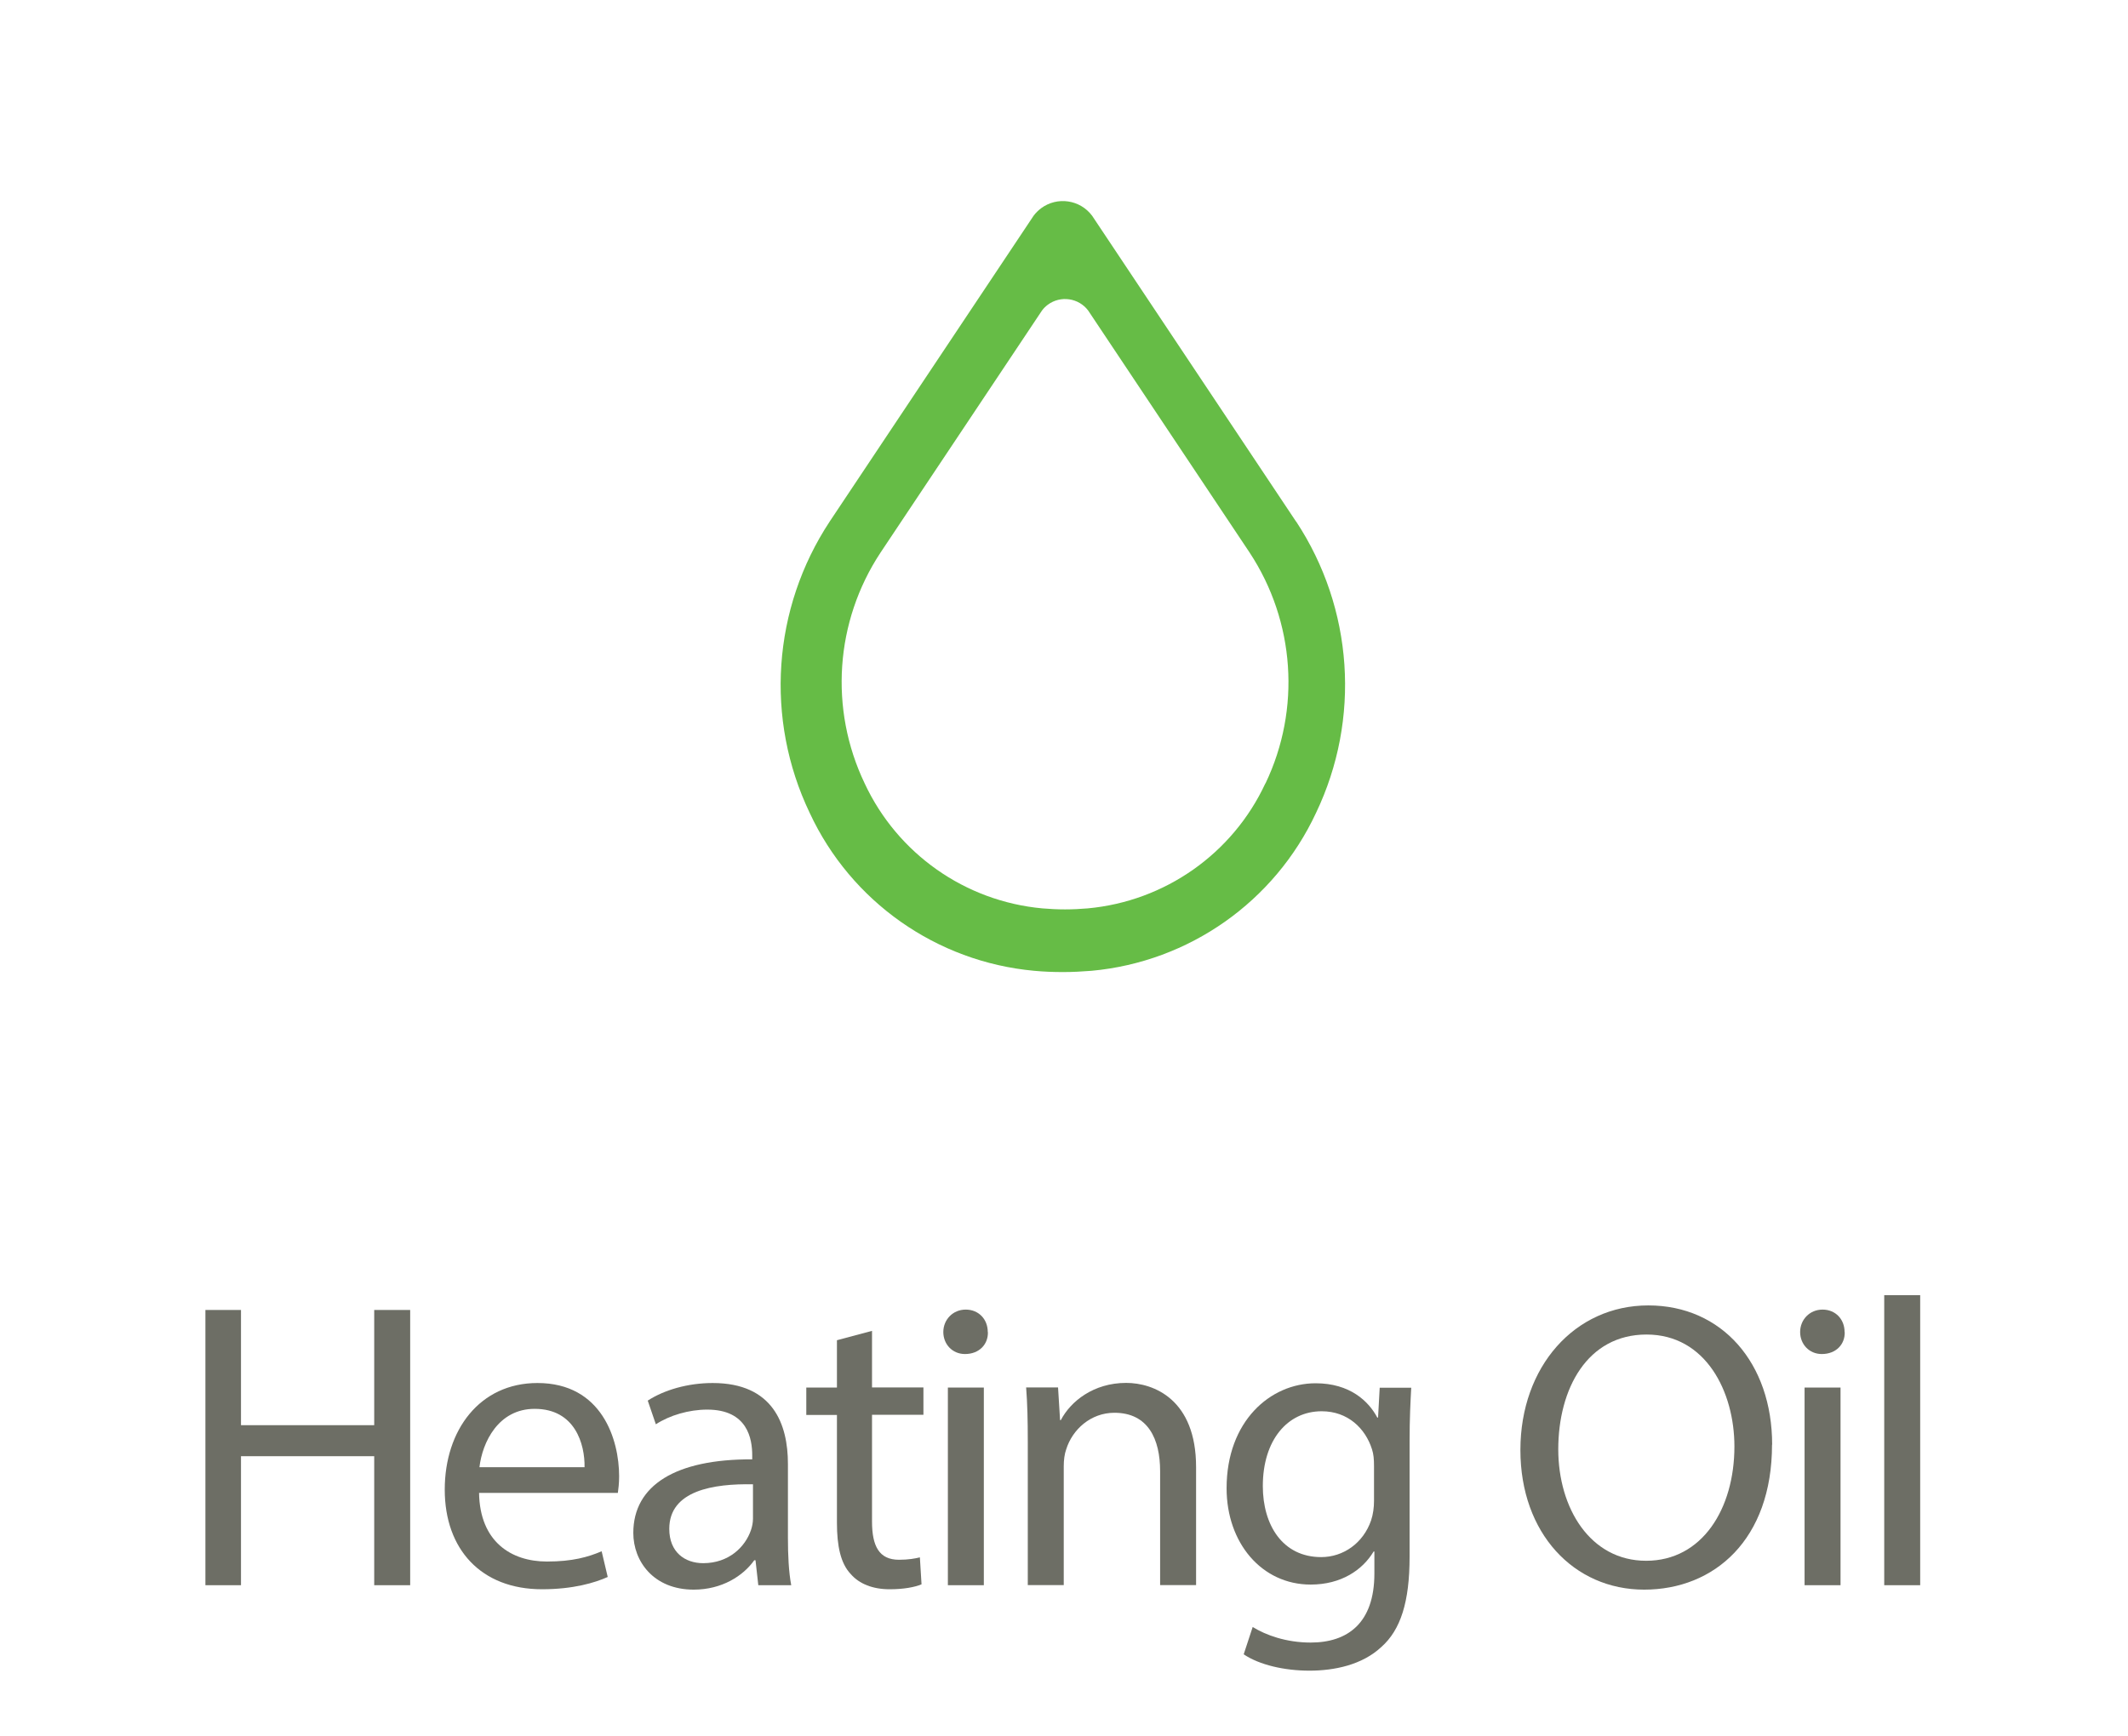
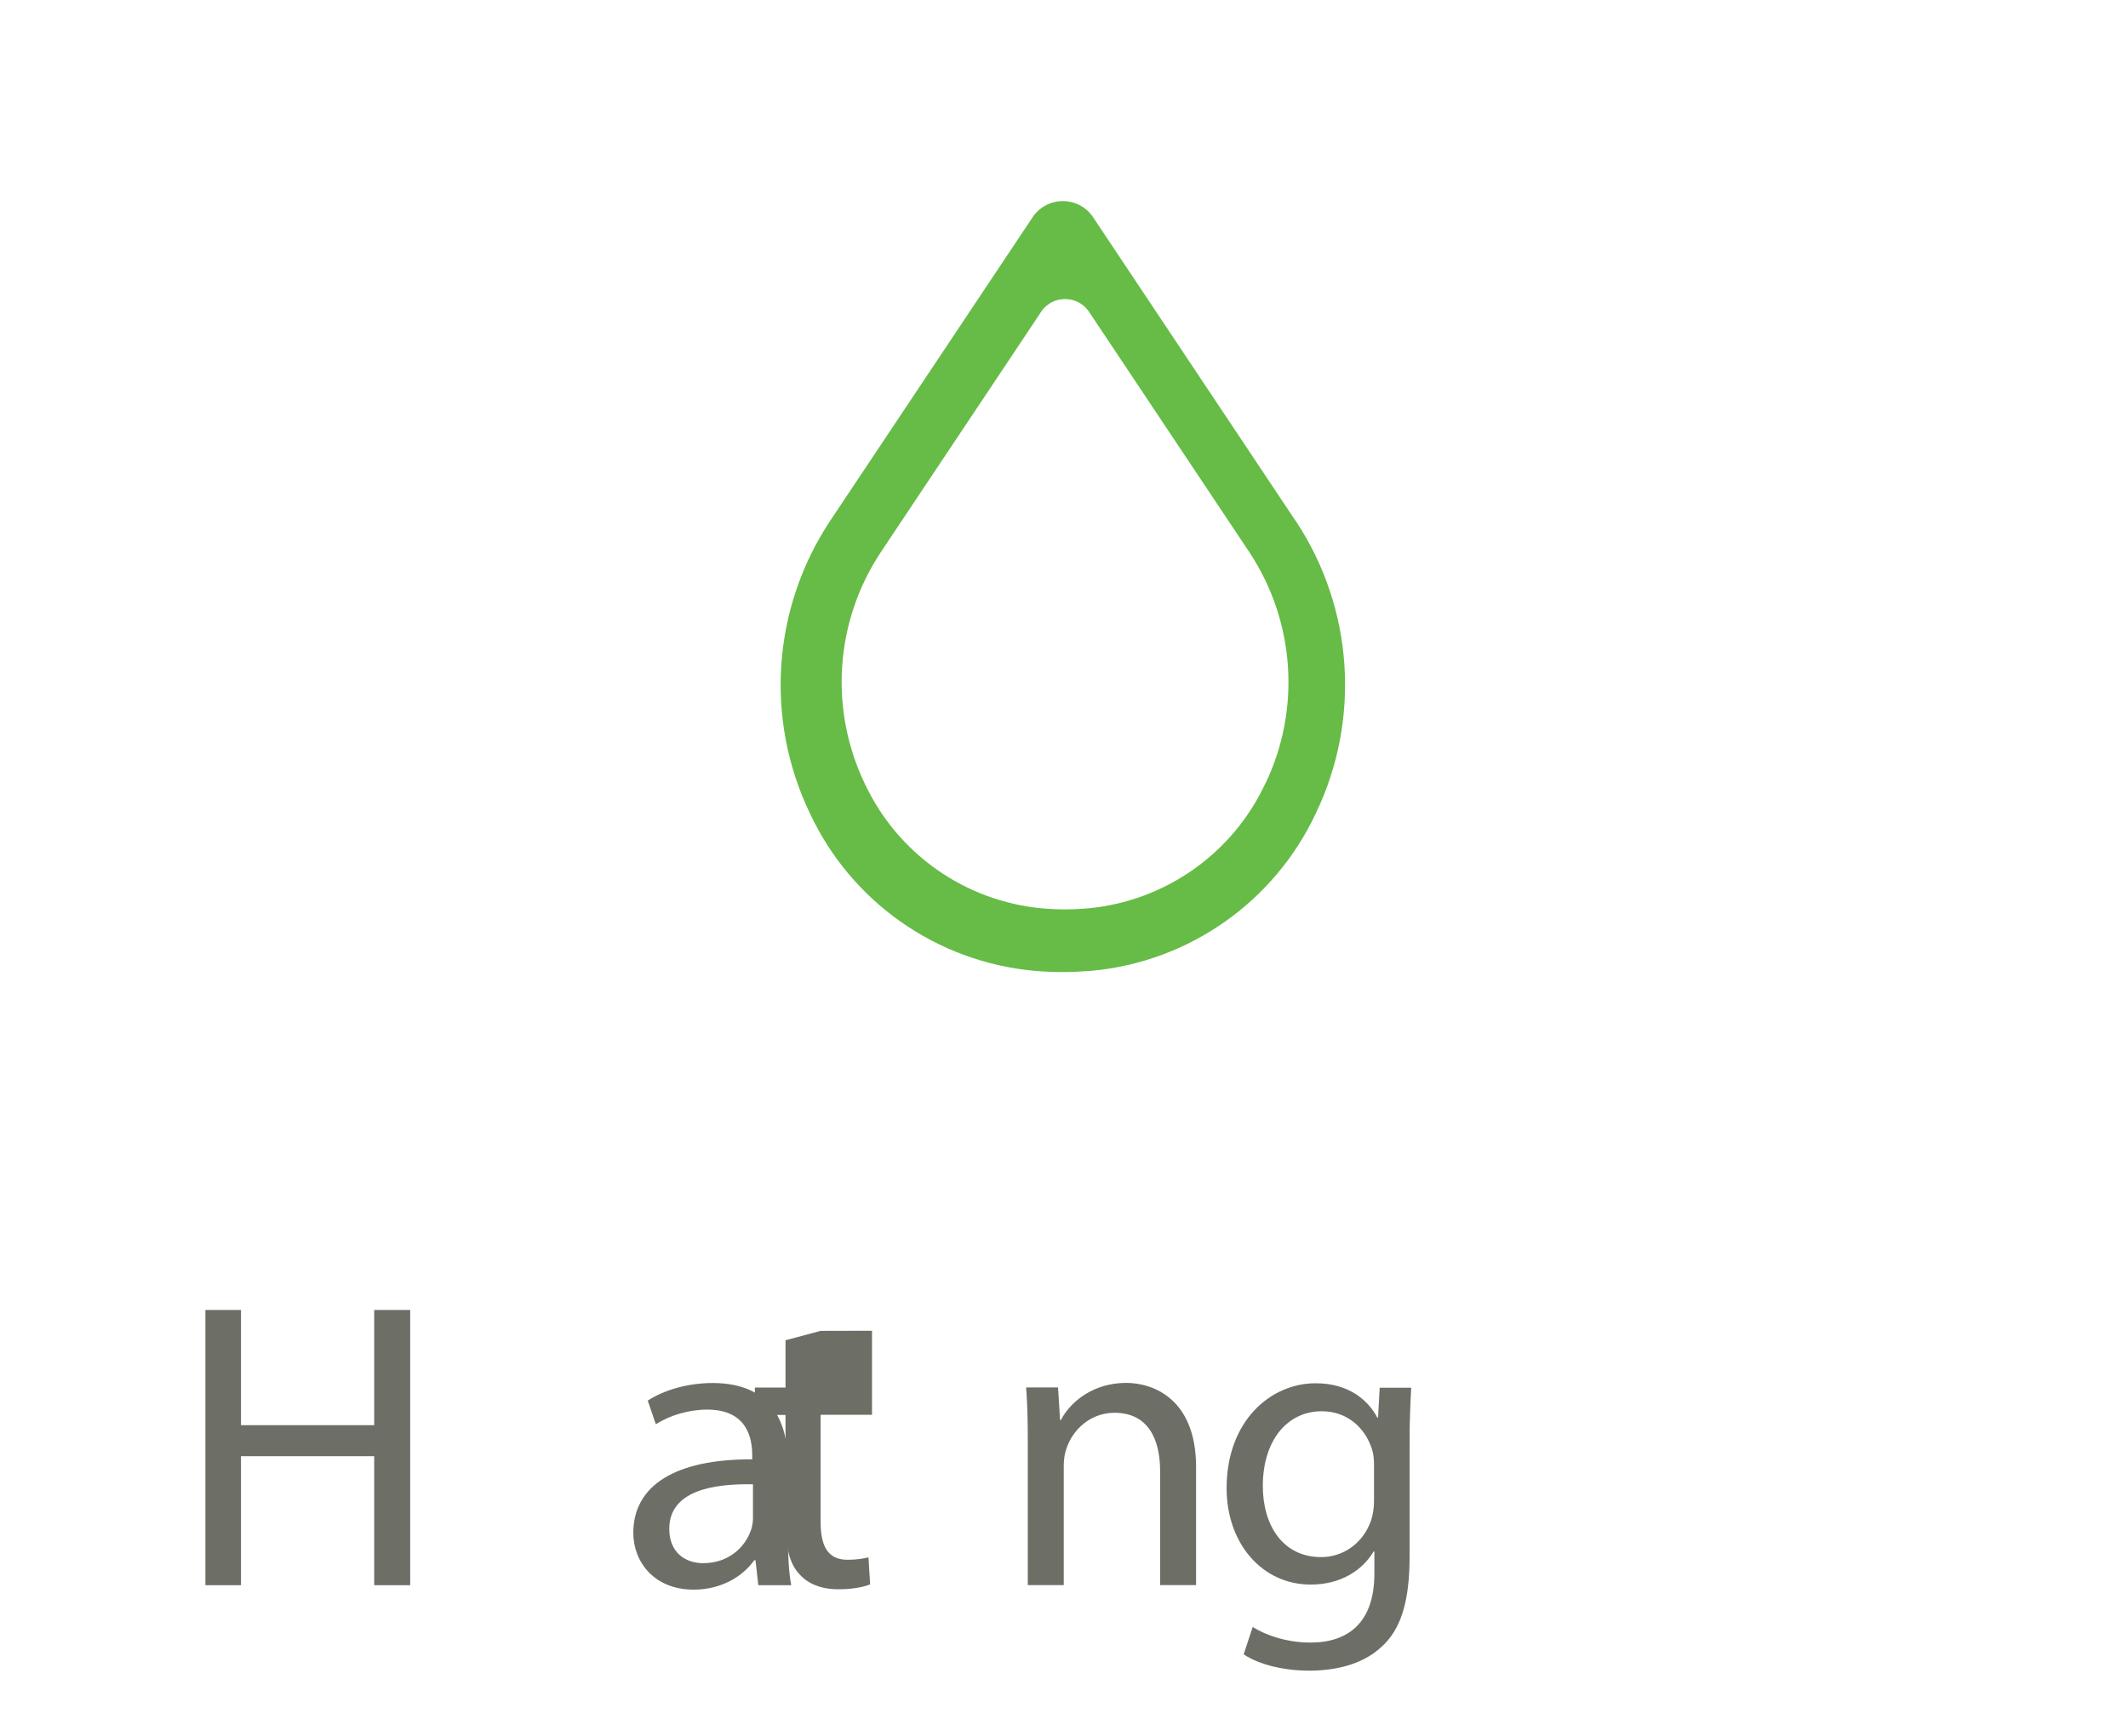
<svg xmlns="http://www.w3.org/2000/svg" id="Layer_1" data-name="Layer 1" version="1.1" viewBox="0 0 168.04 137.11">
  <defs>
    <style>
      .cls-1 {
        fill: #6d6e65;
      }

      .cls-1, .cls-2 {
        stroke-width: 0px;
      }

      .cls-2 {
        fill: #66bc46;
      }
    </style>
  </defs>
  <path class="cls-2" d="M102.34,41.19l-16.1-24.15c-.95-1.27-2.75-1.54-4.03-.59-.22.17-.42.36-.59.59l-16.1,24.15c-4.53,6.87-5.13,15.6-1.58,23.02,3.26,7.01,10.01,11.76,17.72,12.47.75.07,1.5.1,2.27.1s1.52-.04,2.27-.1c7.7-.71,14.45-5.46,17.72-12.47,3.55-7.42,2.95-16.16-1.57-23.02h-.01ZM99.92,61.88c-2.58,5.55-7.93,9.31-14.03,9.87-.59.05-1.19.08-1.79.08s-1.2-.03-1.79-.08c-6.1-.56-11.44-4.32-14.03-9.87-2.81-5.87-2.34-12.79,1.25-18.23l12.75-19.12c.13-.18.29-.33.46-.46,1.01-.75,2.44-.54,3.19.46l12.75,19.12c3.58,5.44,4.06,12.36,1.25,18.23h-.01Z" />
  <g>
    <path class="cls-1" d="M19.03,103.47v9.1h10.52v-9.1h2.84v21.74h-2.84v-10.19h-10.52v10.19h-2.81v-21.74h2.81Z" />
-     <path class="cls-1" d="M37.83,117.92c.06,3.84,2.52,5.42,5.36,5.42,2.03,0,3.26-.36,4.32-.81l.48,2.03c-1,.45-2.71.97-5.19.97-4.81,0-7.68-3.16-7.68-7.87s2.77-8.42,7.32-8.42c5.1,0,6.45,4.48,6.45,7.36,0,.58-.06,1.03-.1,1.32h-10.97,0ZM46.16,115.89c.03-1.81-.74-4.61-3.94-4.61-2.87,0-4.13,2.64-4.36,4.61h8.3Z" />
    <path class="cls-1" d="M59.88,125.21l-.22-1.97h-.1c-.87,1.23-2.55,2.32-4.78,2.32-3.16,0-4.77-2.23-4.77-4.48,0-3.77,3.36-5.84,9.39-5.81v-.32c0-1.29-.36-3.61-3.55-3.61-1.45,0-2.97.45-4.06,1.16l-.64-1.87c1.29-.84,3.16-1.39,5.13-1.39,4.77,0,5.94,3.26,5.94,6.39v5.84c0,1.35.06,2.68.26,3.74h-2.6ZM59.46,117.24c-3.1-.06-6.61.48-6.61,3.52,0,1.84,1.23,2.71,2.68,2.71,2.03,0,3.32-1.29,3.77-2.61.1-.29.16-.61.16-.9v-2.71h0Z" />
-     <path class="cls-1" d="M68.86,105.11v4.48h4.06v2.16h-4.06v8.42c0,1.94.55,3.03,2.13,3.03.74,0,1.29-.1,1.65-.19l.13,2.13c-.55.23-1.42.39-2.52.39-1.32,0-2.39-.42-3.06-1.19-.81-.84-1.1-2.23-1.1-4.06v-8.52h-2.42v-2.16h2.42v-3.74l2.77-.74h0Z" />
-     <path class="cls-1" d="M78.01,105.21c.03.97-.68,1.74-1.81,1.74-1,0-1.71-.78-1.71-1.74s.74-1.77,1.77-1.77,1.74.77,1.74,1.77h.01ZM74.85,125.21v-15.61h2.84v15.61h-2.84Z" />
+     <path class="cls-1" d="M68.86,105.11v4.48v2.16h-4.06v8.42c0,1.94.55,3.03,2.13,3.03.74,0,1.29-.1,1.65-.19l.13,2.13c-.55.23-1.42.39-2.52.39-1.32,0-2.39-.42-3.06-1.19-.81-.84-1.1-2.23-1.1-4.06v-8.52h-2.42v-2.16h2.42v-3.74l2.77-.74h0Z" />
    <path class="cls-1" d="M81.16,113.82c0-1.61-.03-2.94-.13-4.23h2.52l.16,2.58h.06c.77-1.48,2.58-2.94,5.16-2.94,2.16,0,5.52,1.29,5.52,6.65v9.32h-2.84v-9c0-2.52-.94-4.61-3.61-4.61-1.87,0-3.32,1.32-3.81,2.9-.13.36-.19.84-.19,1.32v9.39h-2.84v-11.39h0Z" />
    <path class="cls-1" d="M111.44,109.6c-.06,1.13-.13,2.39-.13,4.29v9.07c0,3.58-.71,5.78-2.23,7.13-1.52,1.42-3.71,1.87-5.68,1.87s-3.94-.45-5.19-1.29l.71-2.16c1.03.64,2.64,1.23,4.58,1.23,2.9,0,5.03-1.52,5.03-5.45v-1.74h-.06c-.87,1.45-2.55,2.61-4.97,2.61-3.87,0-6.64-3.29-6.64-7.61,0-5.29,3.45-8.29,7.03-8.29,2.71,0,4.19,1.42,4.87,2.71h.06l.13-2.36h2.49ZM108.5,115.76c0-.48-.03-.9-.16-1.29-.52-1.64-1.9-3-3.97-3-2.71,0-4.65,2.29-4.65,5.91,0,3.06,1.55,5.61,4.61,5.61,1.74,0,3.32-1.1,3.94-2.9.16-.48.23-1.03.23-1.52v-2.81Z" />
-     <path class="cls-1" d="M139.93,114.11c0,7.49-4.55,11.45-10.1,11.45s-9.77-4.45-9.77-11.03,4.29-11.42,10.1-11.42,9.78,4.55,9.78,11h0ZM123.05,114.47c0,4.65,2.52,8.81,6.94,8.81s6.97-4.1,6.97-9.03c0-4.32-2.26-8.84-6.94-8.84s-6.97,4.29-6.97,9.07h0Z" />
-     <path class="cls-1" d="M145.67,105.21c.03.97-.68,1.74-1.81,1.74-1,0-1.71-.78-1.71-1.74s.74-1.77,1.77-1.77,1.74.77,1.74,1.77h0ZM142.5,125.21v-15.61h2.84v15.61h-2.84Z" />
-     <path class="cls-1" d="M148.79,102.3h2.84v22.91h-2.84v-22.91Z" />
  </g>
</svg>